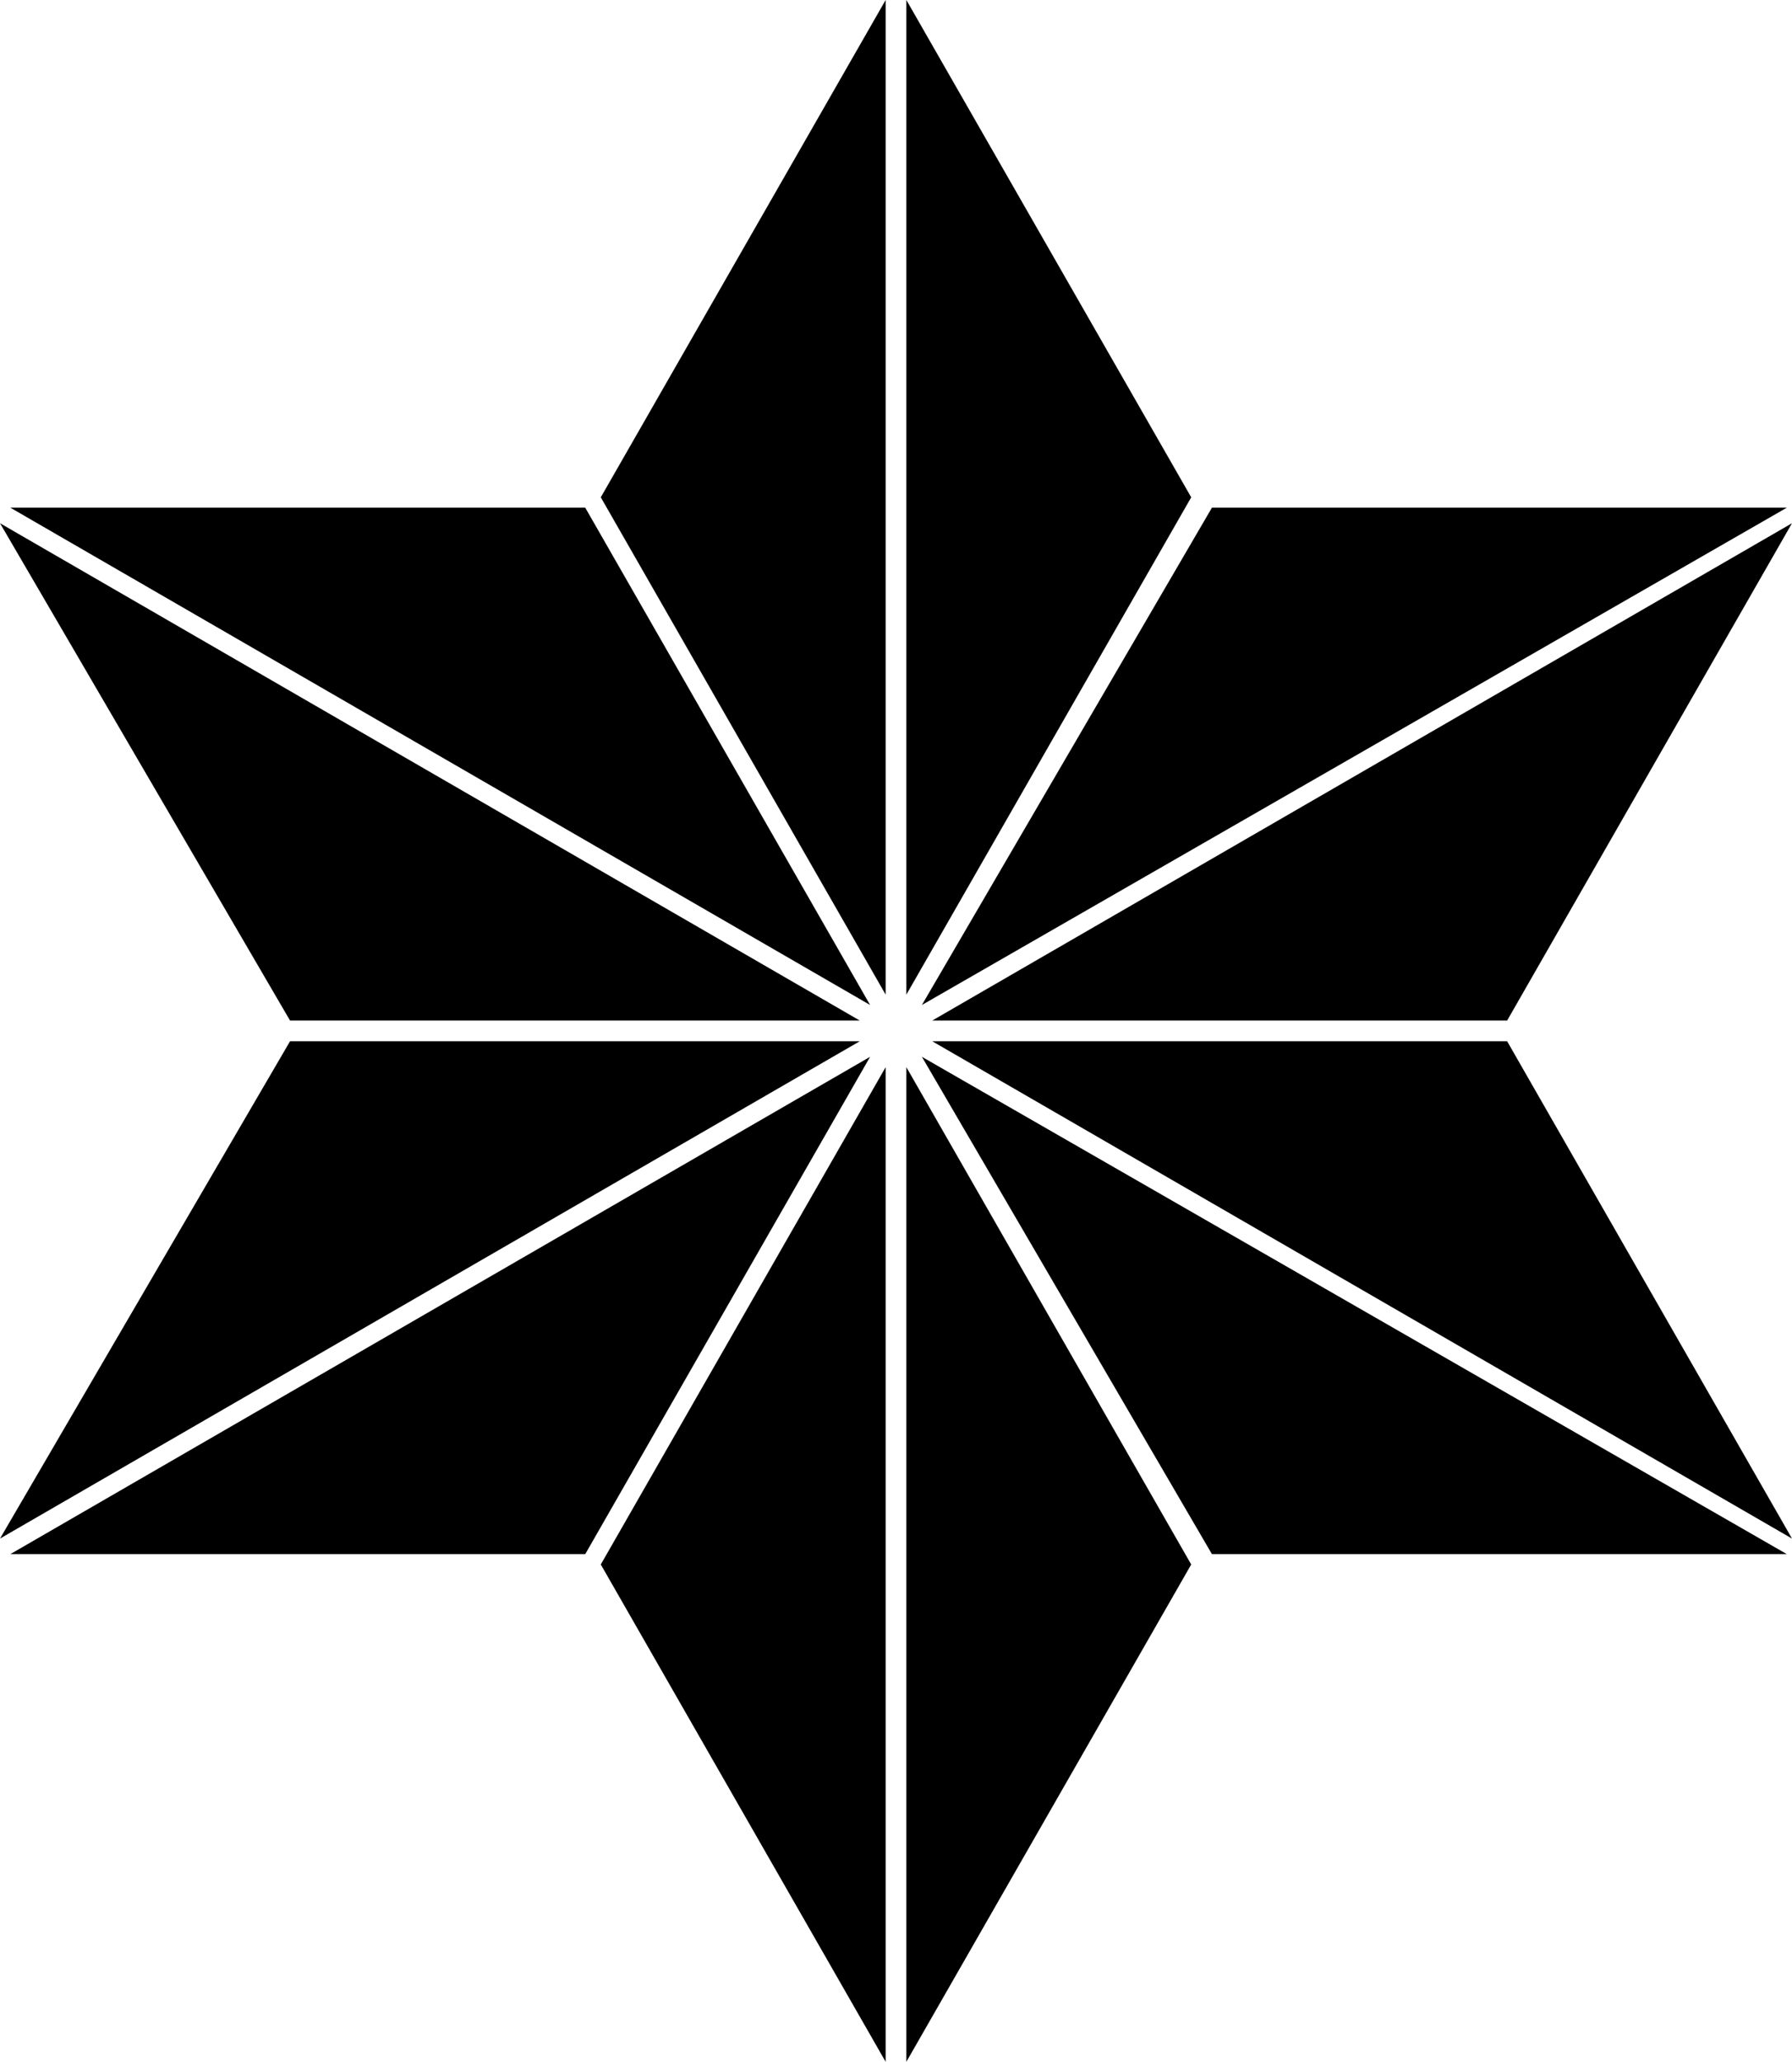
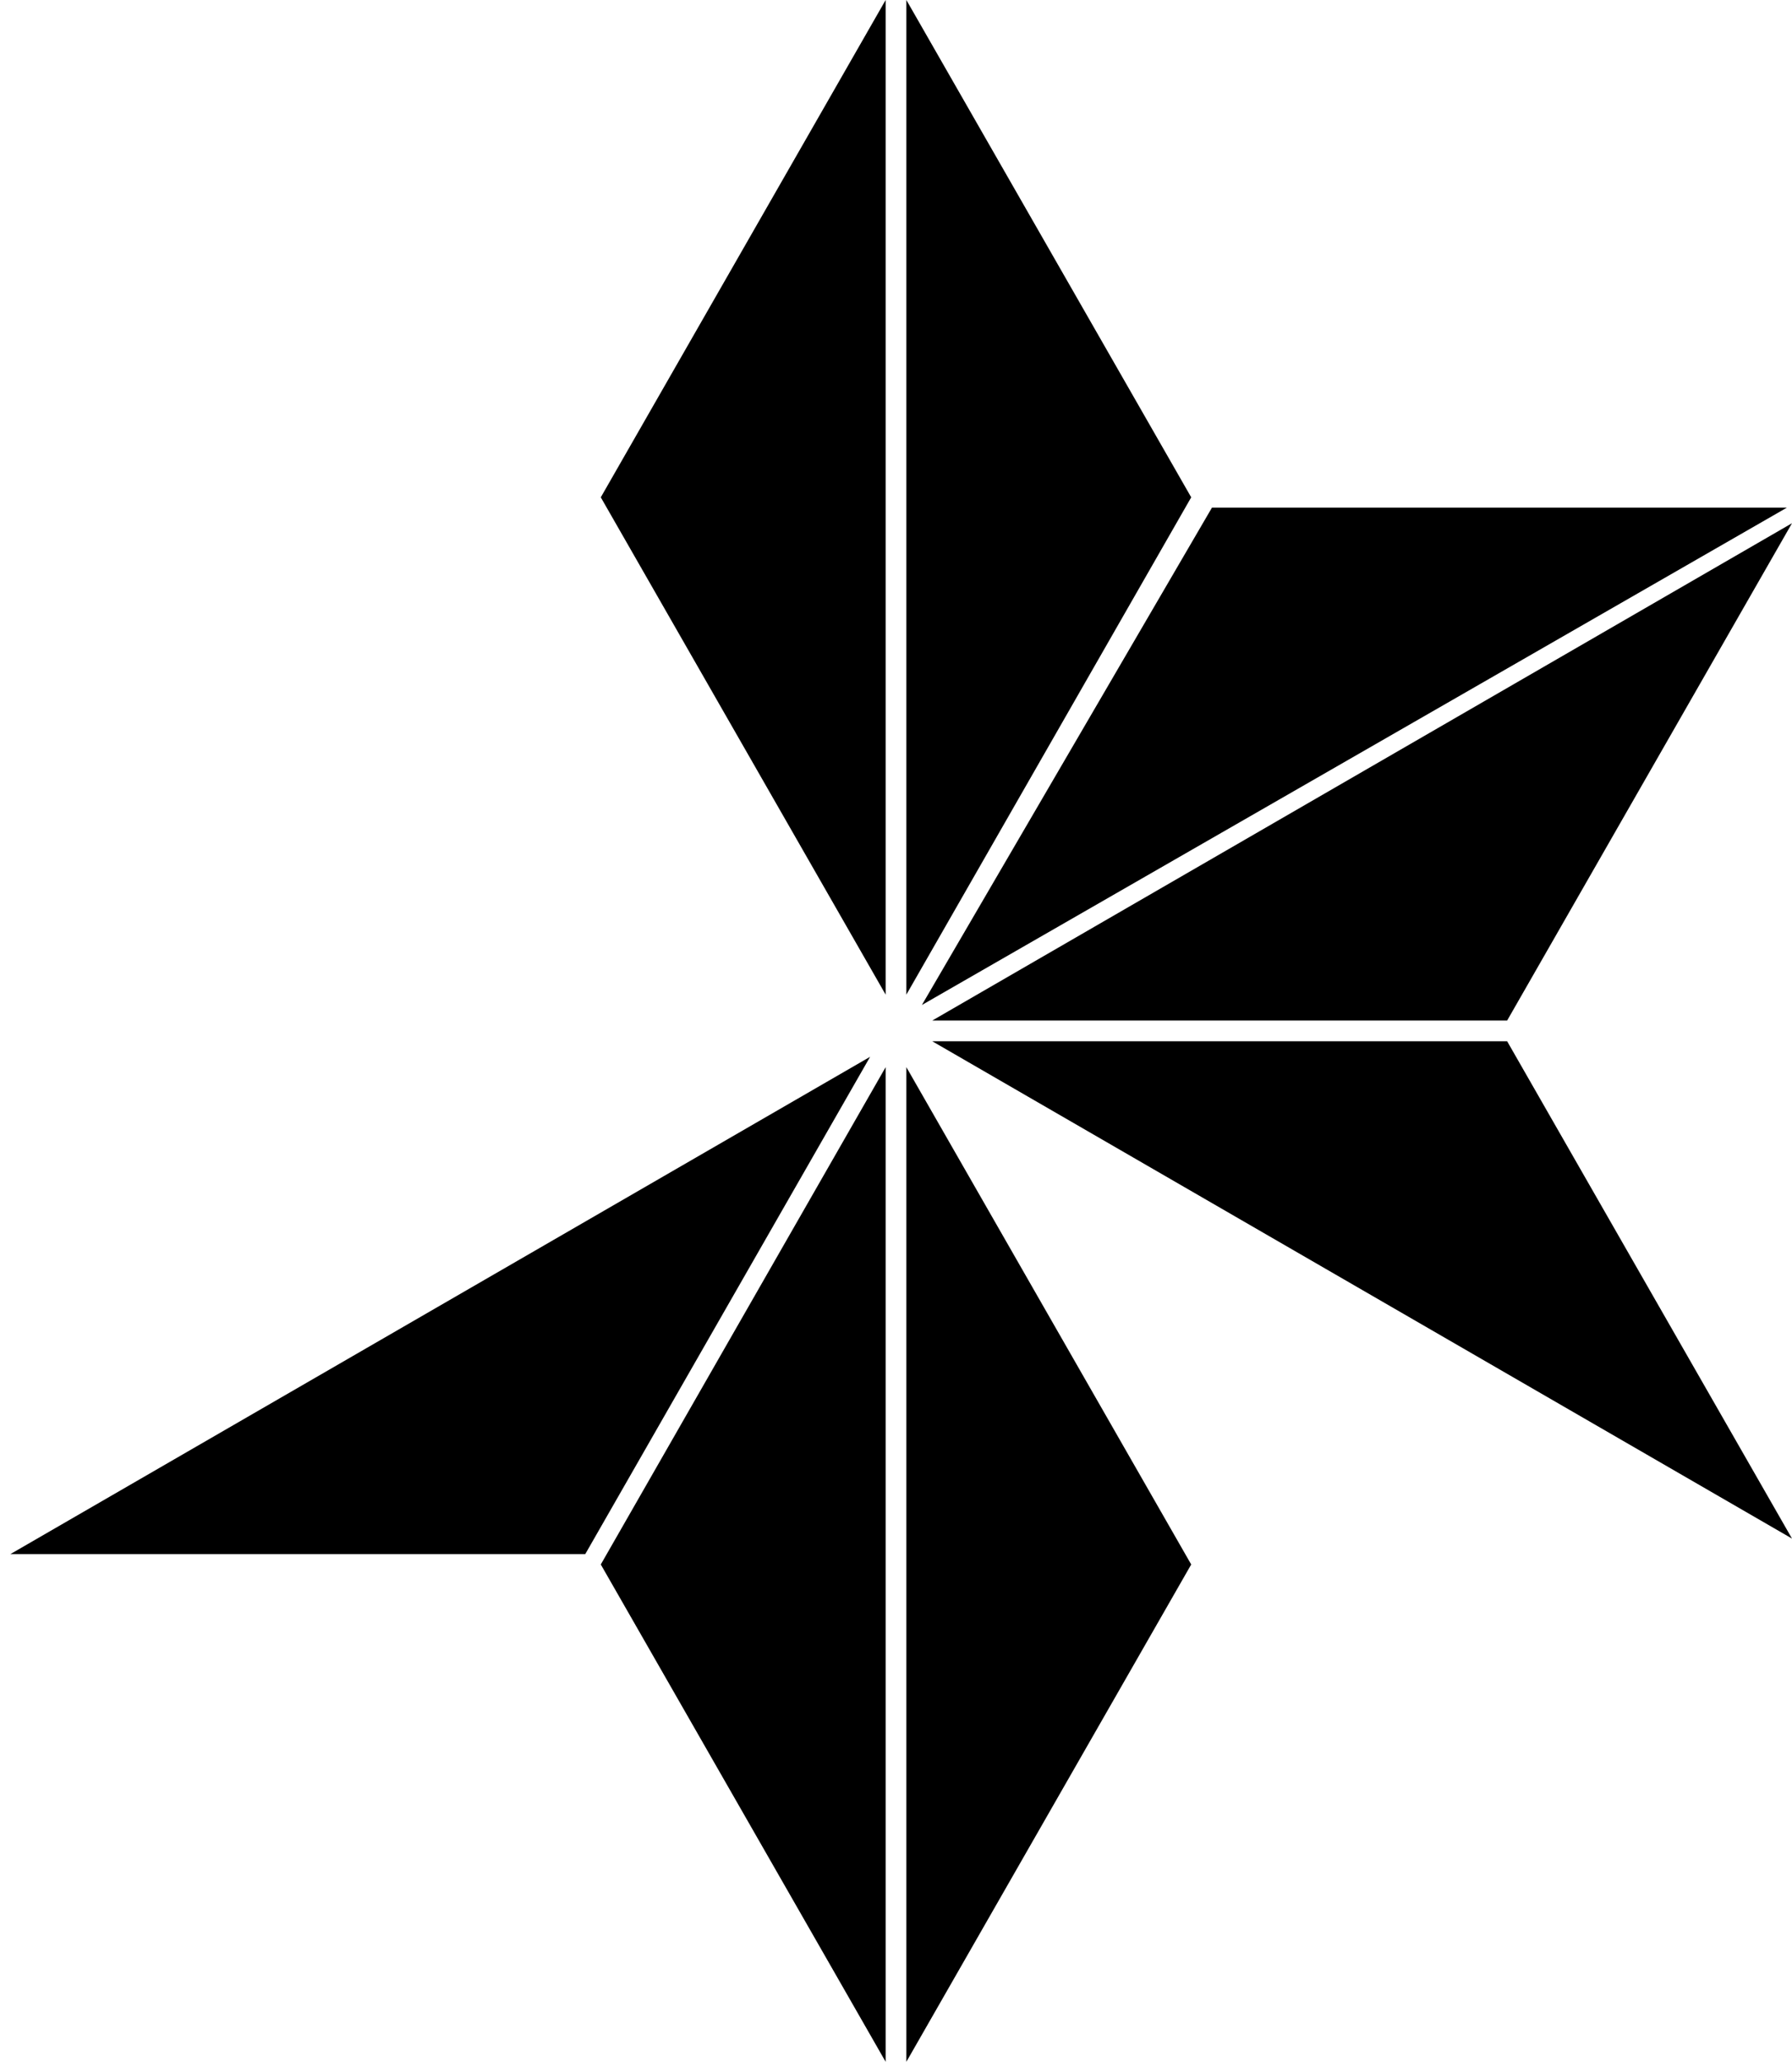
<svg xmlns="http://www.w3.org/2000/svg" enable-background="new 0 0 34.6 39.8" viewBox="0 0 34.6 39.8">
  <path d="m.2 30h11.1l5.5-9.6z" />
-   <path d="m11.3 9.8h-11.1l16.6 9.6z" />
  <path d="m17.1 0-5.5 9.6 5.5 9.6z" />
  <path d="m17.1 20.6-5.5 9.6 5.5 9.6z" />
  <path d="m17.5 39.8 5.5-9.6-5.5-9.6z" />
  <path d="m34.6 29.7-5.5-9.6h-11.1z" />
  <path d="m18 19.7h11.1l5.5-9.6z" />
-   <path d="m23.4 30h11.1l-16.7-9.6z" />
  <path d="m17.8 19.4 16.7-9.6h-11.1z" />
  <path d="m17.5 19.2 5.5-9.6-5.5-9.6z" />
-   <path d="m16.6 20.1h-11l-5.6 9.6z" />
-   <path d="m0 10.1 5.6 9.6h11z" />
</svg>